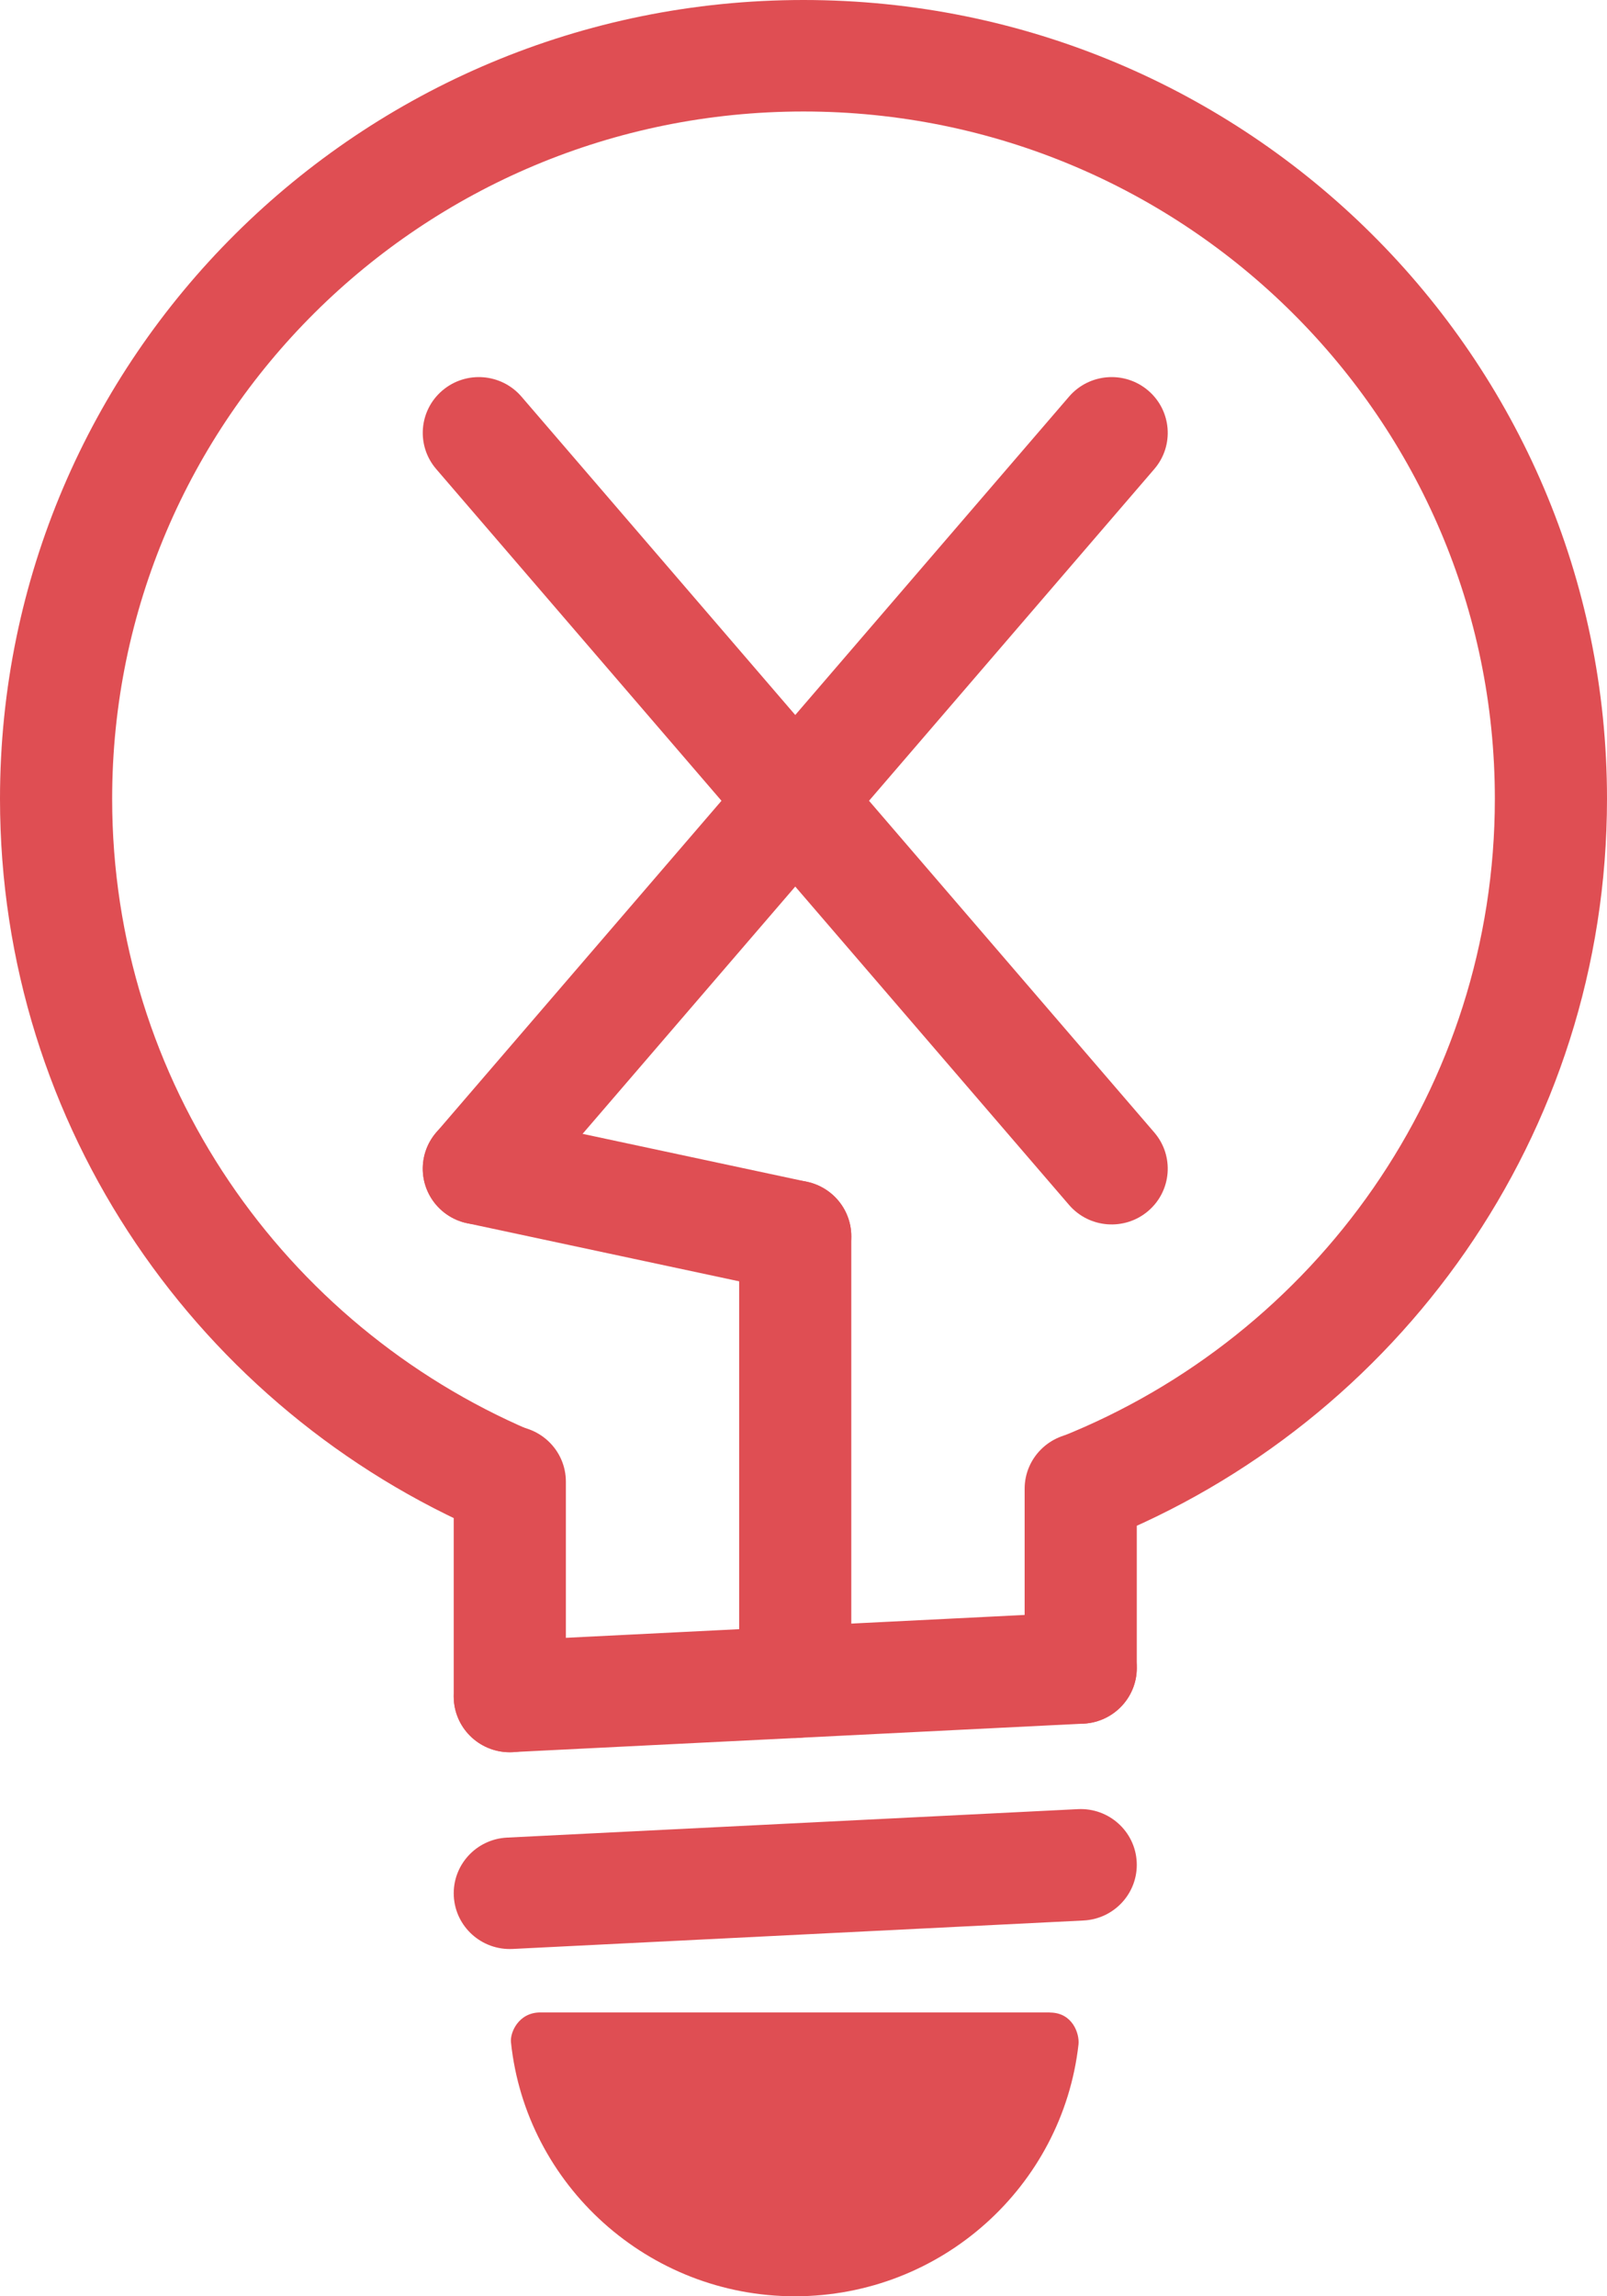
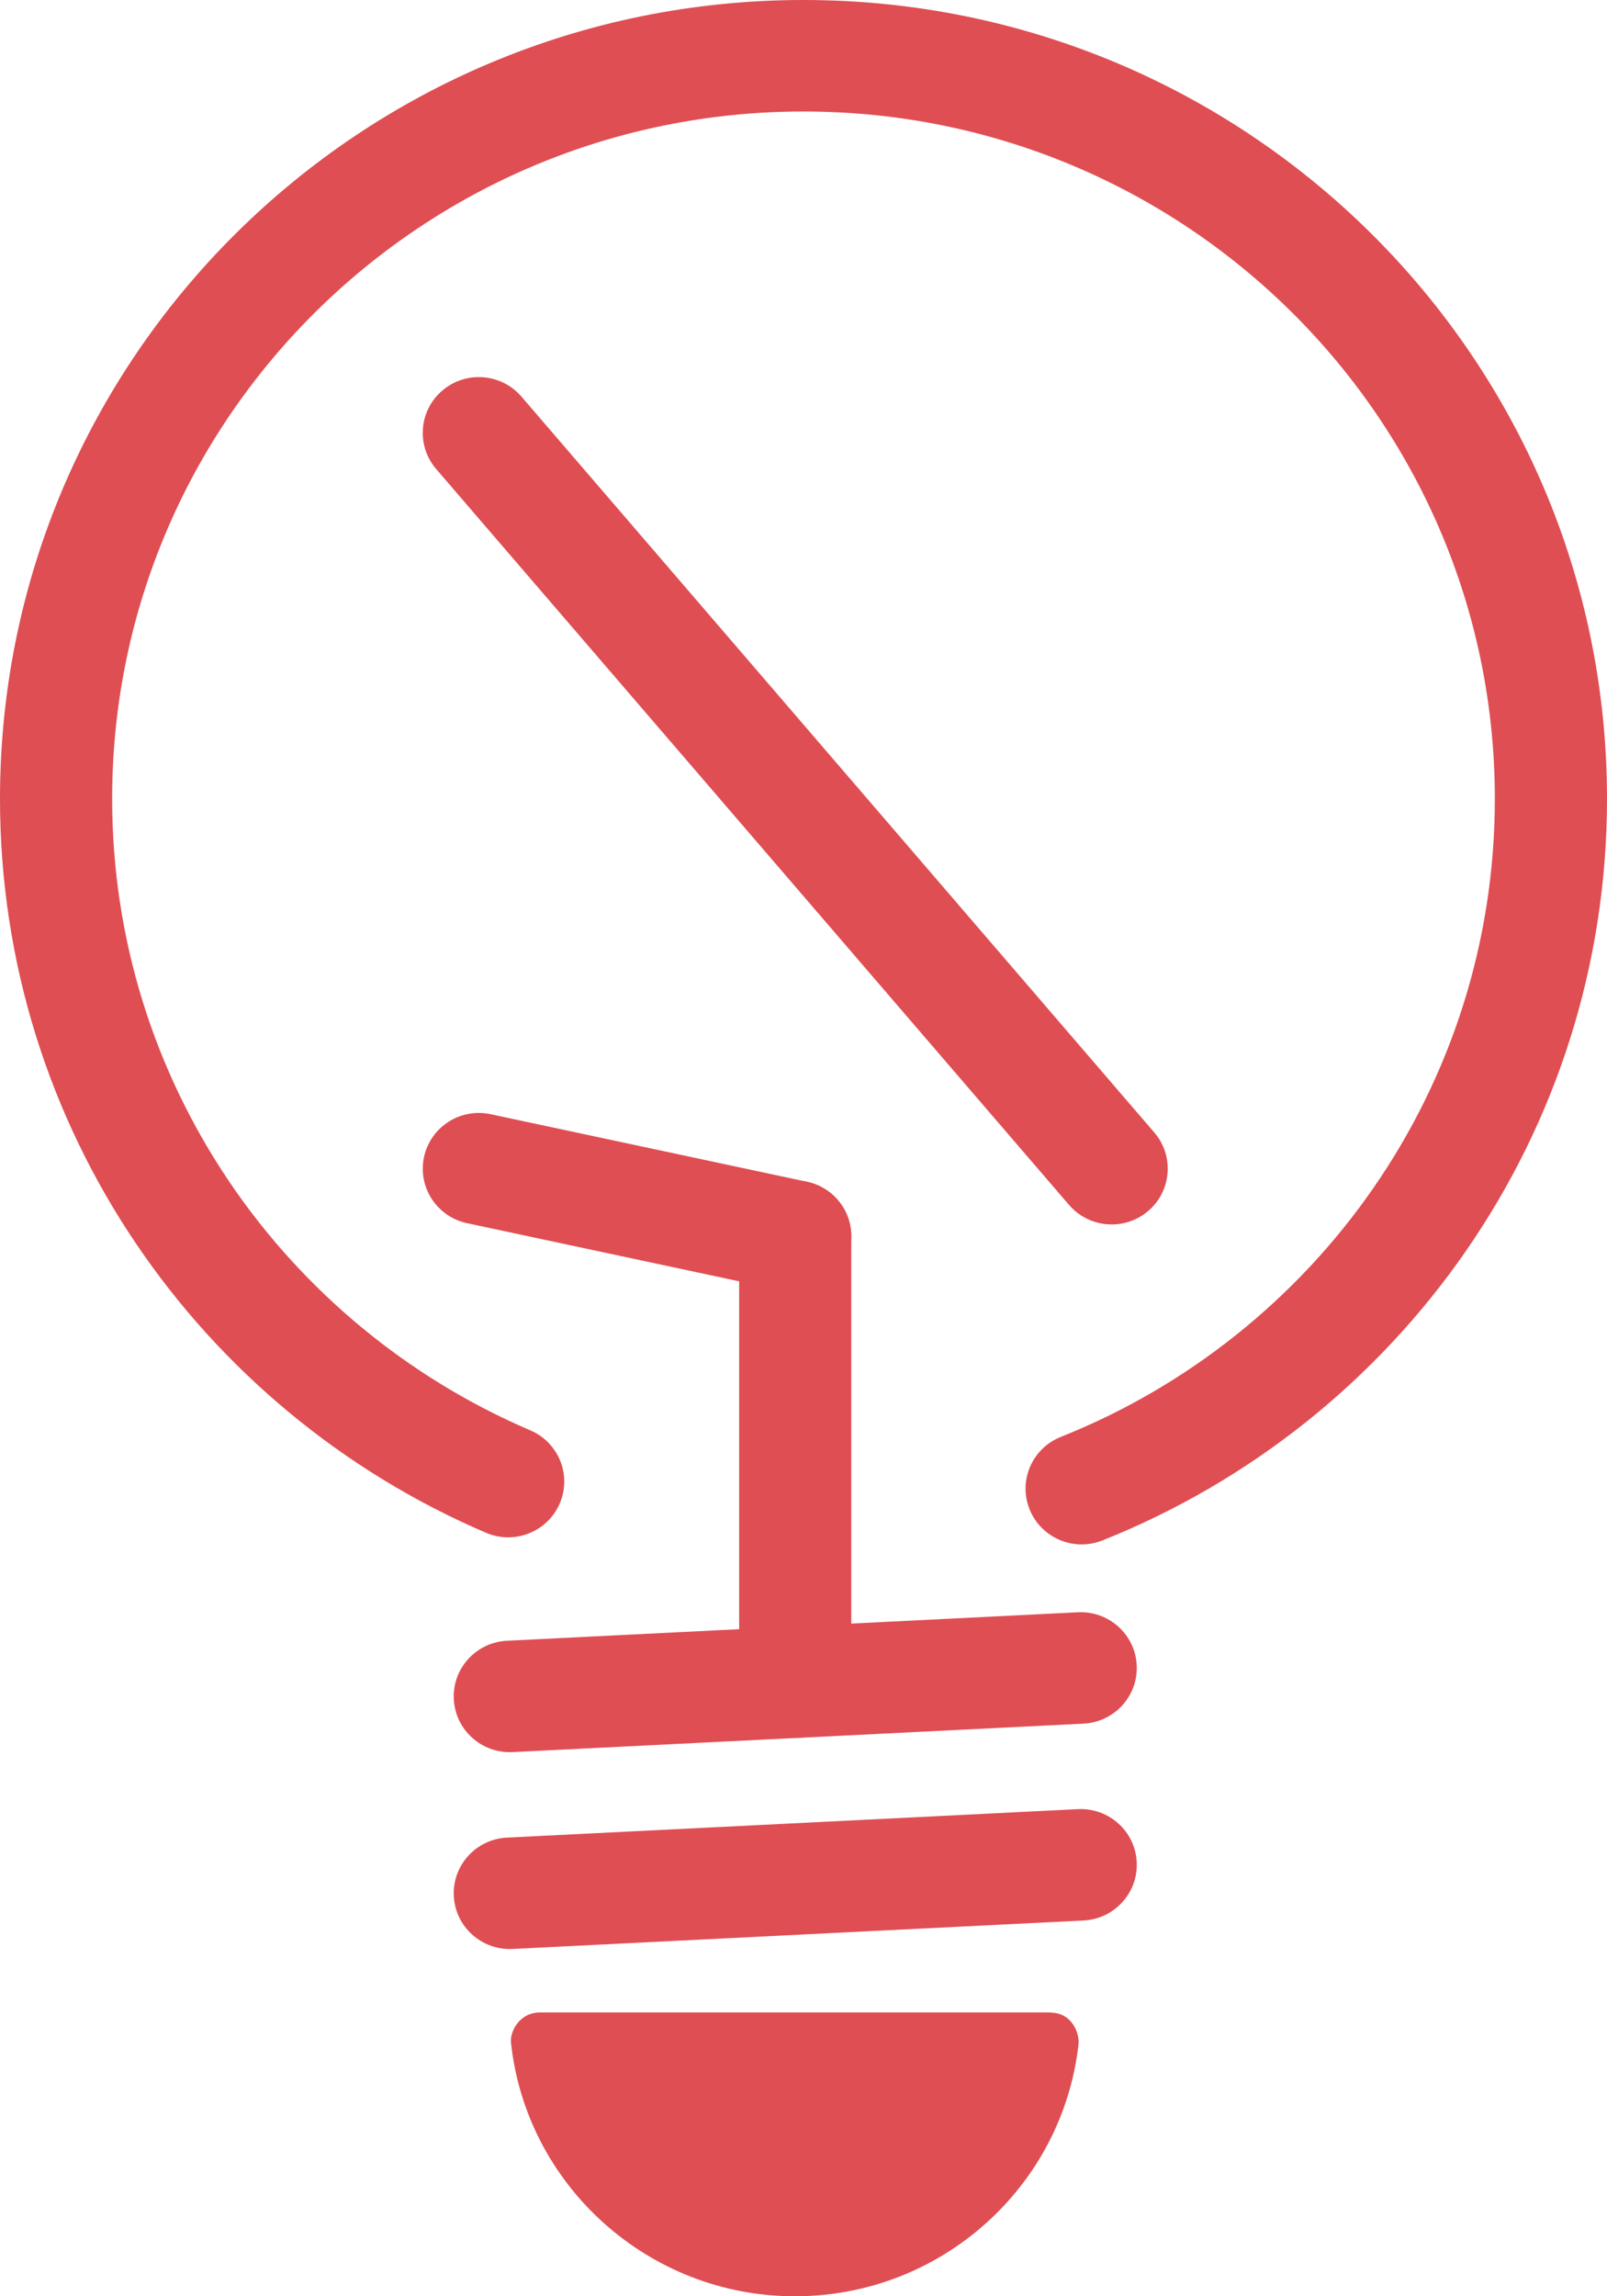
<svg xmlns="http://www.w3.org/2000/svg" width="105" height="150" viewBox="0 0 105 150" fill="none">
  <g clip-path="url(#clip0_158_23452)">
    <path fill-rule="evenodd" clip-rule="evenodd" d="M68.598 131.466C70.094 131.466 70.544 132.87 70.468 133.552C69.422 142.808 61.522 150 51.935 150C42.348 150 34.363 142.732 33.386 133.408C33.318 132.771 33.883 131.459 35.302 131.459H68.598V131.466Z" fill="#DF4E53" />
    <path fill-rule="evenodd" clip-rule="evenodd" d="M74.272 121.634C74.374 123.642 72.817 125.352 70.796 125.453L33.494 127.312C31.473 127.412 29.753 125.866 29.651 123.857C29.55 121.849 31.106 120.139 33.127 120.038L70.43 118.179C72.451 118.079 74.171 119.625 74.272 121.634Z" fill="#DF4E53" />
    <path fill-rule="evenodd" clip-rule="evenodd" d="M74.272 108.775C74.374 110.783 72.817 112.493 70.796 112.594L33.494 114.453C31.473 114.553 29.753 113.007 29.651 110.998C29.55 108.99 31.106 107.28 33.127 107.179L70.43 105.32C72.451 105.22 74.171 106.766 74.272 108.775Z" fill="#DF4E53" />
-     <path fill-rule="evenodd" clip-rule="evenodd" d="M33.31 93.147C35.334 93.147 36.974 94.777 36.974 96.788V110.823C36.974 112.835 35.334 114.465 33.31 114.465C31.287 114.465 29.646 112.835 29.646 110.823V96.788C29.646 94.777 31.287 93.147 33.31 93.147ZM70.613 93.61C72.636 93.61 74.277 95.24 74.277 97.251V108.957C74.277 110.968 72.636 112.599 70.613 112.599C68.59 112.599 66.949 110.968 66.949 108.957V97.251C66.949 95.24 68.59 93.61 70.613 93.61Z" fill="#DF4E53" />
    <path fill-rule="evenodd" clip-rule="evenodd" d="M52.5 7.283C27.556 7.283 7.328 27.381 7.328 52.18C7.328 70.672 18.576 86.556 34.653 93.436C36.511 94.231 37.369 96.374 36.569 98.221C35.769 100.068 33.613 100.921 31.755 100.125C13.086 92.136 0 73.684 0 52.18C0 23.358 23.509 0 52.5 0C81.491 0 105 23.358 105 52.18C105 74.141 91.348 92.927 72.038 100.623C70.16 101.372 68.027 100.466 67.274 98.599C66.52 96.732 67.432 94.612 69.311 93.864C85.937 87.237 97.672 71.065 97.672 52.18C97.672 27.381 77.444 7.283 52.5 7.283Z" fill="#DF4E53" />
-     <path fill-rule="evenodd" clip-rule="evenodd" d="M75.016 25.507C76.554 26.814 76.735 29.113 75.42 30.641L34.072 78.709C32.757 80.238 30.444 80.418 28.906 79.111C27.368 77.804 27.187 75.505 28.502 73.977L69.85 25.909C71.165 24.38 73.478 24.2 75.016 25.507Z" fill="#DF4E53" />
    <path fill-rule="evenodd" clip-rule="evenodd" d="M28.906 25.507C30.444 24.2 32.757 24.38 34.072 25.909L75.42 73.977C76.735 75.505 76.554 77.804 75.016 79.111C73.478 80.418 71.165 80.238 69.85 78.709L28.502 30.641C27.187 29.113 27.368 26.814 28.906 25.507Z" fill="#DF4E53" />
    <path fill-rule="evenodd" clip-rule="evenodd" d="M27.706 75.578C28.131 73.611 30.079 72.36 32.057 72.783L52.728 77.198C54.706 77.621 55.965 79.557 55.54 81.523C55.115 83.49 53.166 84.741 51.188 84.318L30.518 79.903C28.54 79.481 27.28 77.544 27.706 75.578Z" fill="#DF4E53" />
    <path fill-rule="evenodd" clip-rule="evenodd" d="M51.959 77.117C53.982 77.117 55.623 78.747 55.623 80.758V109.89C55.623 111.901 53.982 113.532 51.959 113.532C49.935 113.532 48.295 111.901 48.295 109.89V80.758C48.295 78.747 49.935 77.117 51.959 77.117Z" fill="#DF4E53" />
  </g>
  <defs>
    <clipPath id="clip0_158_23452">
      <rect width="105" height="150" fill="white" />
    </clipPath>
  </defs>
</svg>